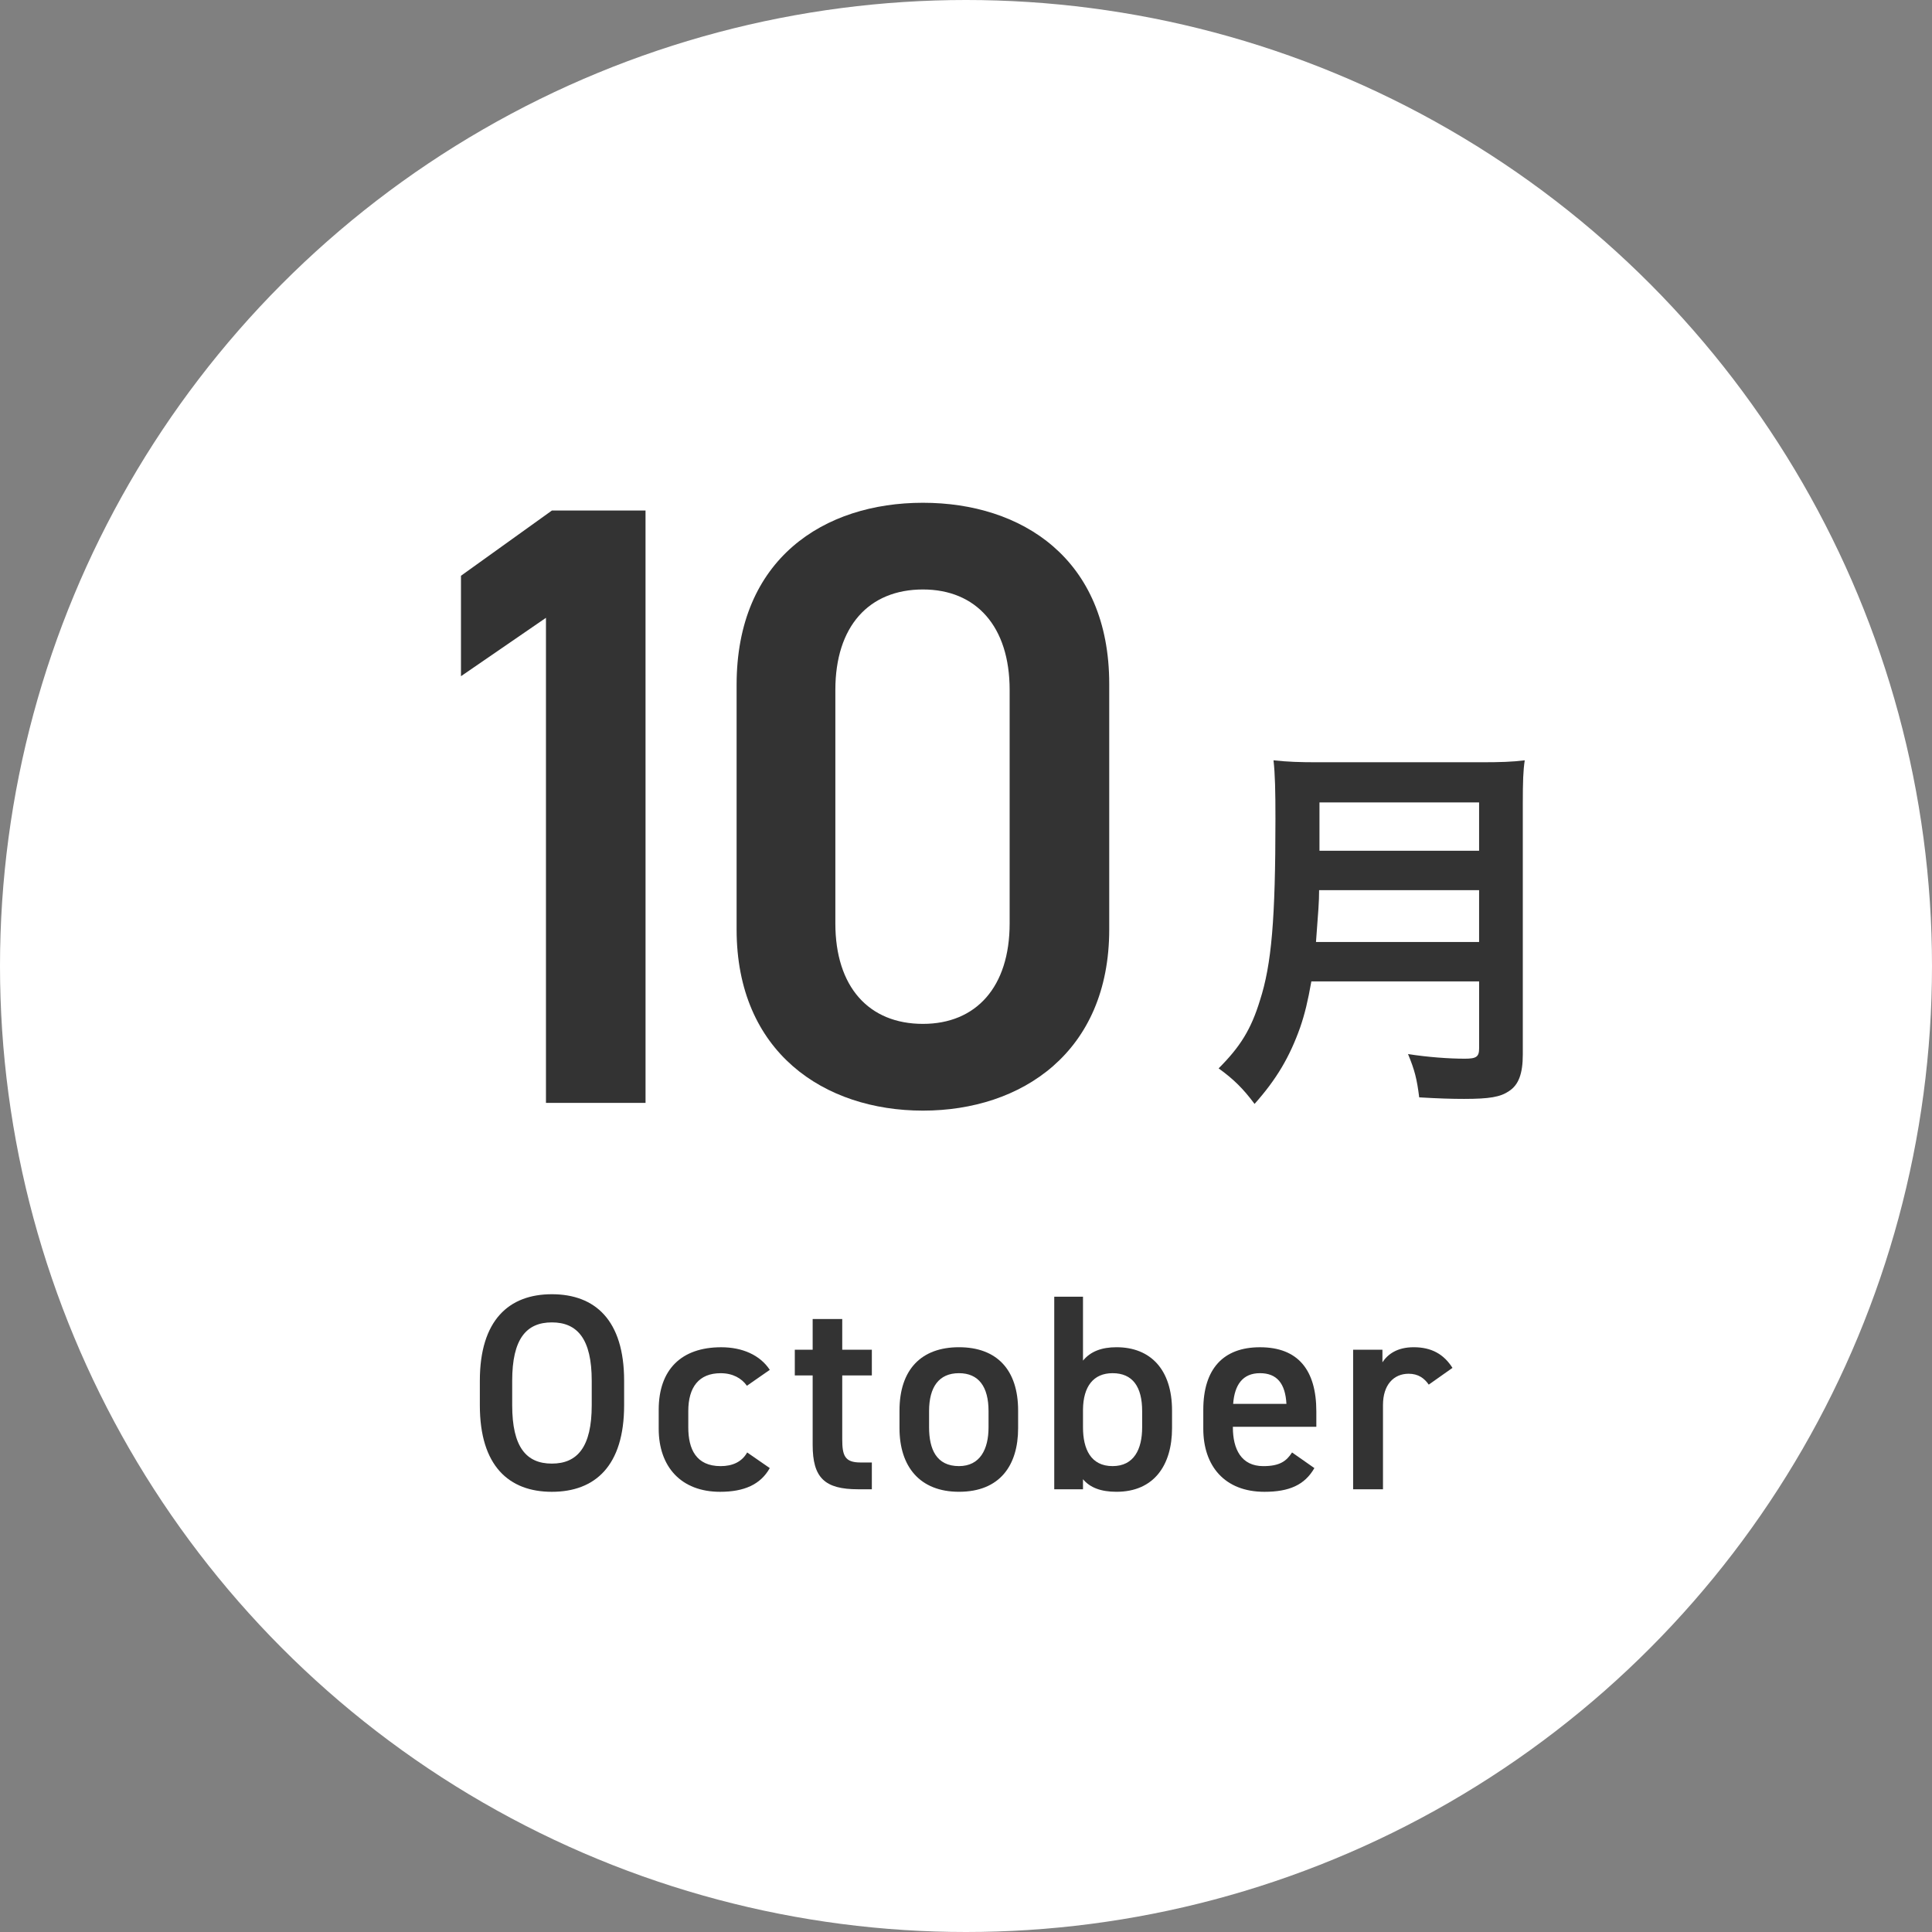
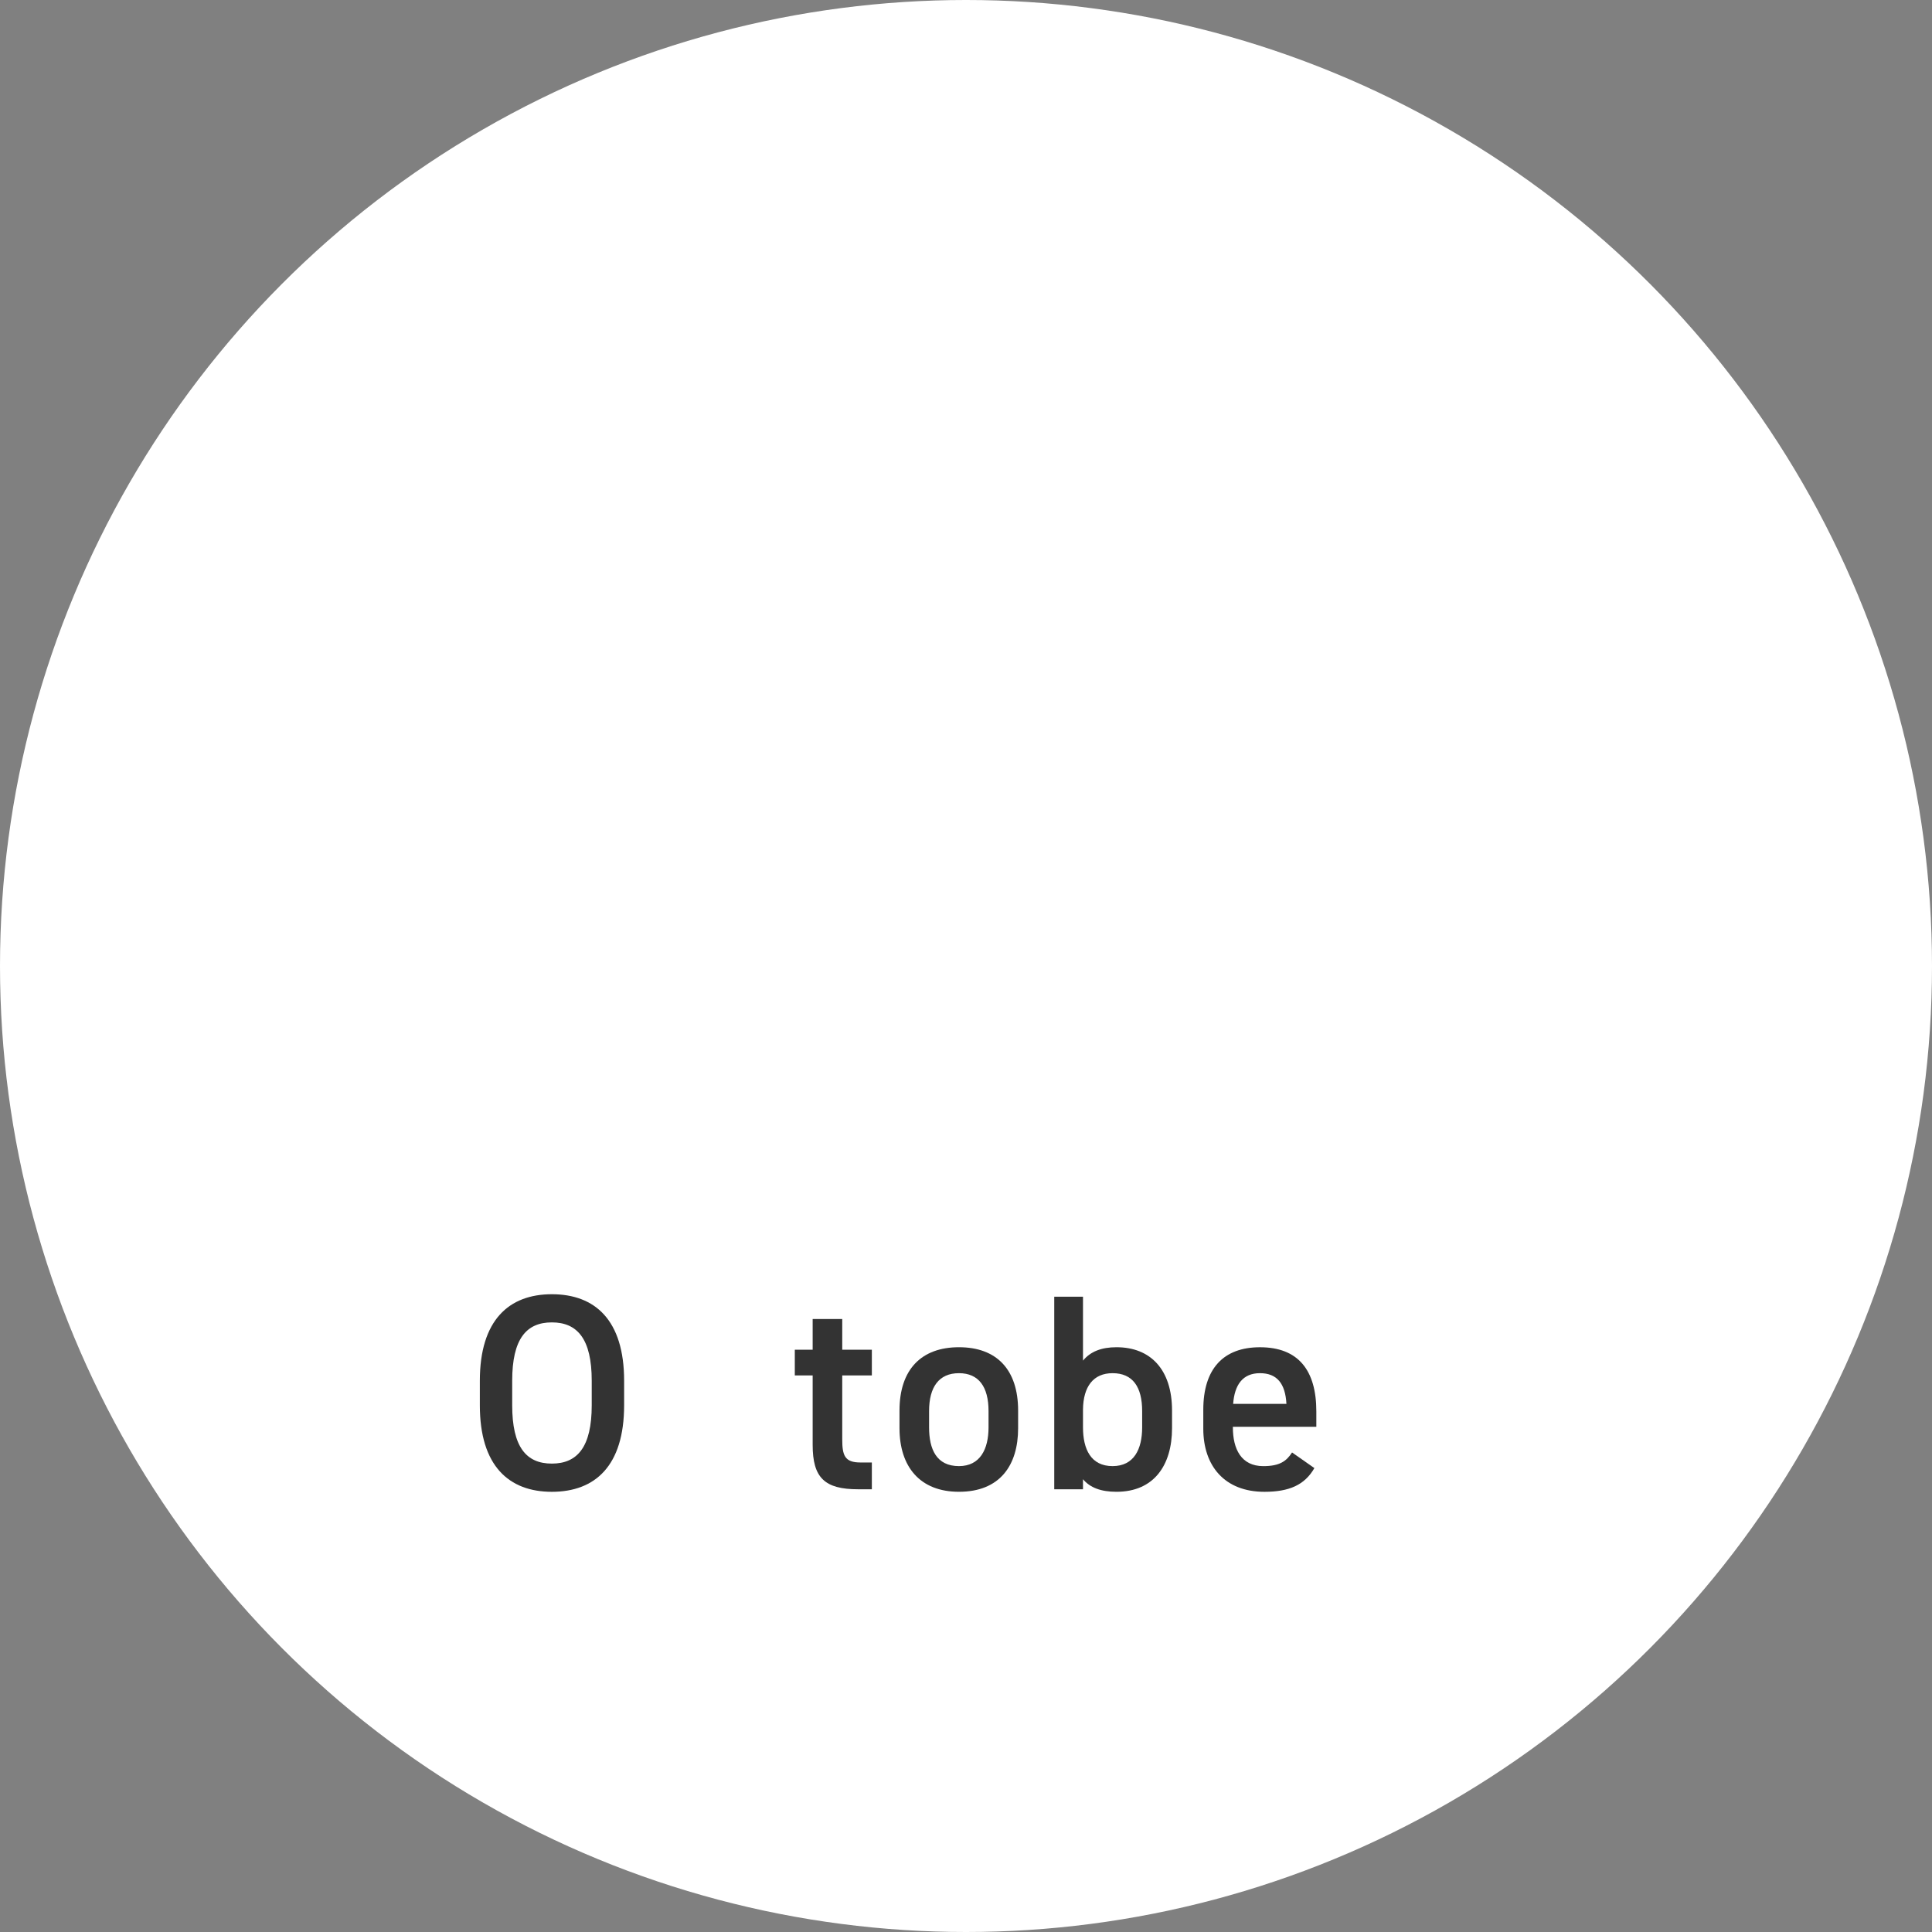
<svg xmlns="http://www.w3.org/2000/svg" version="1.1" id="レイヤー_1" x="0px" y="0px" width="90px" height="90px" viewBox="0 0 90 90" style="enable-background:new 0 0 90 90;" xml:space="preserve">
  <rect x="0" y="0" width="90" height="90" fill="#808080" stroke="none" />
  <style type="text/css">
	.st0{fill:#FFFFFF;}
	.st1{fill:#333333;}
</style>
  <circle class="st0" cx="45" cy="45" r="45" />
  <g>
    <g>
-       <path class="st1" d="M30.072,51.376h-4.639V28.78l-3.959,2.72v-4.679l4.238-3.04h4.359L30.072,51.376L30.072,51.376z" />
-       <path class="st1" d="M42.994,51.737c-4.6,0-8.68-2.719-8.68-8.439V31.9c0-5.879,4.08-8.479,8.68-8.479    c4.598,0,8.678,2.6,8.678,8.438v11.438C51.672,49.017,47.592,51.737,42.994,51.737z M42.994,27.46c-2.52,0-4.08,1.72-4.08,4.679    v10.878c0,2.959,1.561,4.679,4.08,4.679c2.479,0,4.039-1.72,4.039-4.679V32.14C47.033,29.18,45.473,27.46,42.994,27.46z" />
-       <path class="st1" d="M61.088,45.717c-0.162,0.918-0.305,1.513-0.521,2.143c-0.486,1.369-1.098,2.413-2.125,3.565    c-0.521-0.702-0.973-1.152-1.674-1.656c1.008-1.008,1.512-1.818,1.926-3.169c0.541-1.674,0.721-3.781,0.721-8.462    c0-1.296-0.018-2.089-0.09-2.719c0.701,0.072,1.188,0.09,2.105,0.09h7.51c0.99,0,1.477-0.018,2.088-0.09    c-0.072,0.486-0.09,0.972-0.09,2.034V49.12c0,0.9-0.197,1.423-0.648,1.711c-0.396,0.27-0.9,0.36-2.088,0.36    c-0.576,0-1.172-0.018-2.09-0.072c-0.107-0.864-0.215-1.279-0.521-2.017c0.918,0.144,1.908,0.216,2.646,0.216    c0.541,0,0.666-0.09,0.666-0.486v-3.115H61.088z M68.902,43.881v-2.413h-7.453c0,0.558-0.037,0.954-0.145,2.413    C61.304,43.881,68.902,43.881,68.902,43.881z M68.902,39.631v-2.25h-7.436v2.25H68.902z" />
-     </g>
+       </g>
  </g>
  <g>
    <path class="st1" d="M25.707,69.494c-2.002,0-3.354-1.209-3.354-4.03V64.32c0-2.821,1.353-4.03,3.354-4.03   c2.015,0,3.367,1.209,3.367,4.03v1.144C29.074,68.285,27.722,69.494,25.707,69.494z M23.86,65.463c0,1.937,0.65,2.717,1.847,2.717   c1.195,0,1.858-0.78,1.858-2.717v-1.144c0-1.937-0.663-2.717-1.858-2.717c-1.196,0-1.847,0.78-1.847,2.717V65.463z" />
-     <path class="st1" d="M35.859,68.389c-0.43,0.767-1.196,1.105-2.314,1.105c-1.82,0-2.86-1.17-2.86-2.938v-0.884   c0-1.872,1.054-2.912,2.912-2.912c0.988,0,1.808,0.364,2.263,1.053l-1.066,0.741c-0.247-0.351-0.663-0.585-1.222-0.585   c-1.015,0-1.509,0.65-1.509,1.768v0.754c0,1.014,0.364,1.807,1.509,1.807c0.546,0,0.987-0.195,1.234-0.637L35.859,68.389z" />
    <path class="st1" d="M37.025,62.876h0.832v-1.43h1.378v1.43h1.379v1.196h-1.379v2.977c0,0.754,0.117,1.079,0.846,1.079h0.533v1.248   h-0.638c-1.56,0-2.119-0.533-2.119-2.067v-3.237h-0.832V62.876z" />
    <path class="st1" d="M47.428,66.529c0,1.729-0.845,2.964-2.756,2.964c-1.82,0-2.77-1.17-2.77-2.964V65.71   c0-1.911,1.015-2.951,2.77-2.951s2.756,1.04,2.756,2.951V66.529z M46.05,66.49v-0.754c0-1.131-0.455-1.768-1.378-1.768   c-0.937,0-1.392,0.65-1.392,1.768v0.754c0,1.014,0.339,1.807,1.392,1.807C45.66,68.297,46.05,67.504,46.05,66.49z" />
    <path class="st1" d="M50.45,63.383c0.351-0.429,0.871-0.624,1.56-0.624c1.587,0,2.588,1.04,2.588,2.951v0.819   c0,1.729-0.846,2.964-2.588,2.964c-0.728,0-1.234-0.195-1.56-0.585v0.468h-1.339v-8.97h1.339V63.383z M53.206,66.49v-0.754   c0-1.131-0.441-1.768-1.378-1.768c-0.896,0-1.365,0.624-1.378,1.69v0.832c0,1.014,0.364,1.807,1.378,1.807   C52.829,68.297,53.206,67.504,53.206,66.49z" />
    <path class="st1" d="M61.229,68.389c-0.455,0.793-1.184,1.105-2.327,1.105c-1.859,0-2.848-1.209-2.848-2.938v-0.884   c0-1.911,0.937-2.912,2.64-2.912c1.781,0,2.626,1.066,2.626,2.99v0.715h-3.888v0.026c0,1.014,0.391,1.807,1.417,1.807   c0.768,0,1.079-0.234,1.34-0.637L61.229,68.389z M57.445,65.398h2.482c-0.052-0.949-0.441-1.43-1.234-1.43   C57.887,63.968,57.51,64.514,57.445,65.398z" />
-     <path class="st1" d="M66.557,64.501c-0.207-0.299-0.493-0.507-0.936-0.507c-0.702,0-1.196,0.52-1.196,1.456v3.926h-1.391v-6.5   h1.365v0.585c0.247-0.377,0.688-0.702,1.456-0.702c0.832,0,1.403,0.325,1.807,0.962L66.557,64.501z" />
  </g>
</svg>